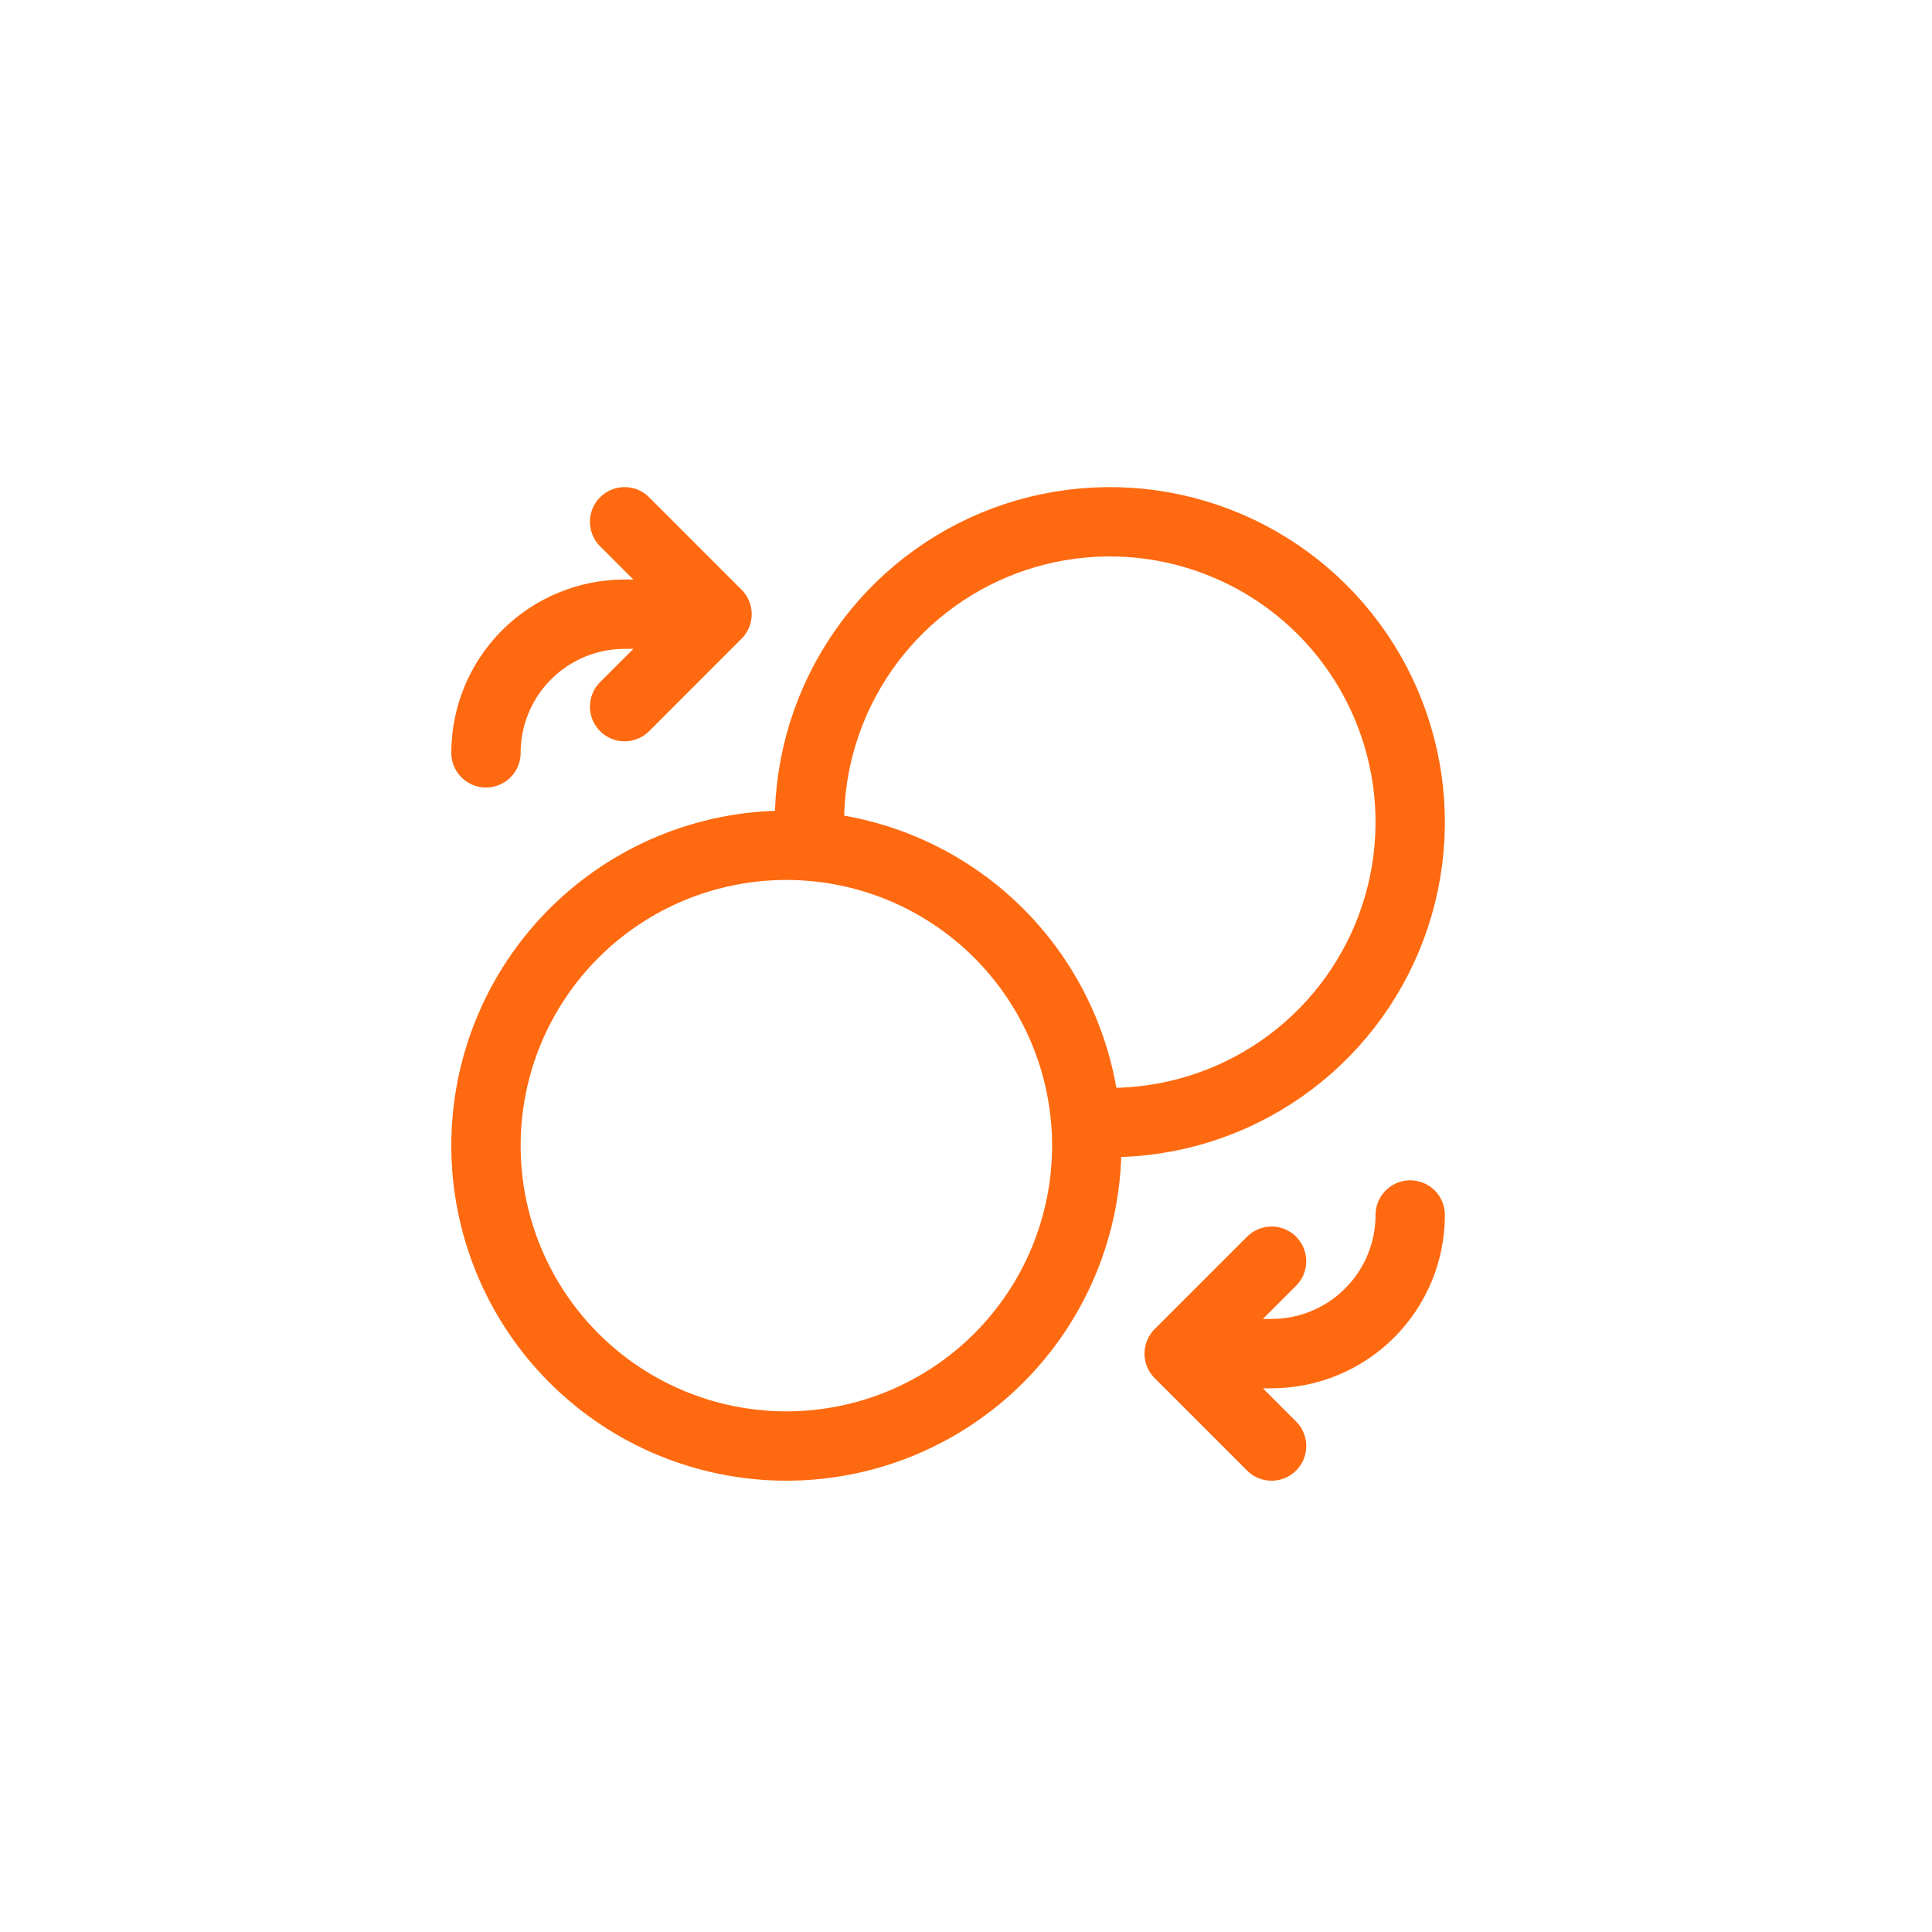
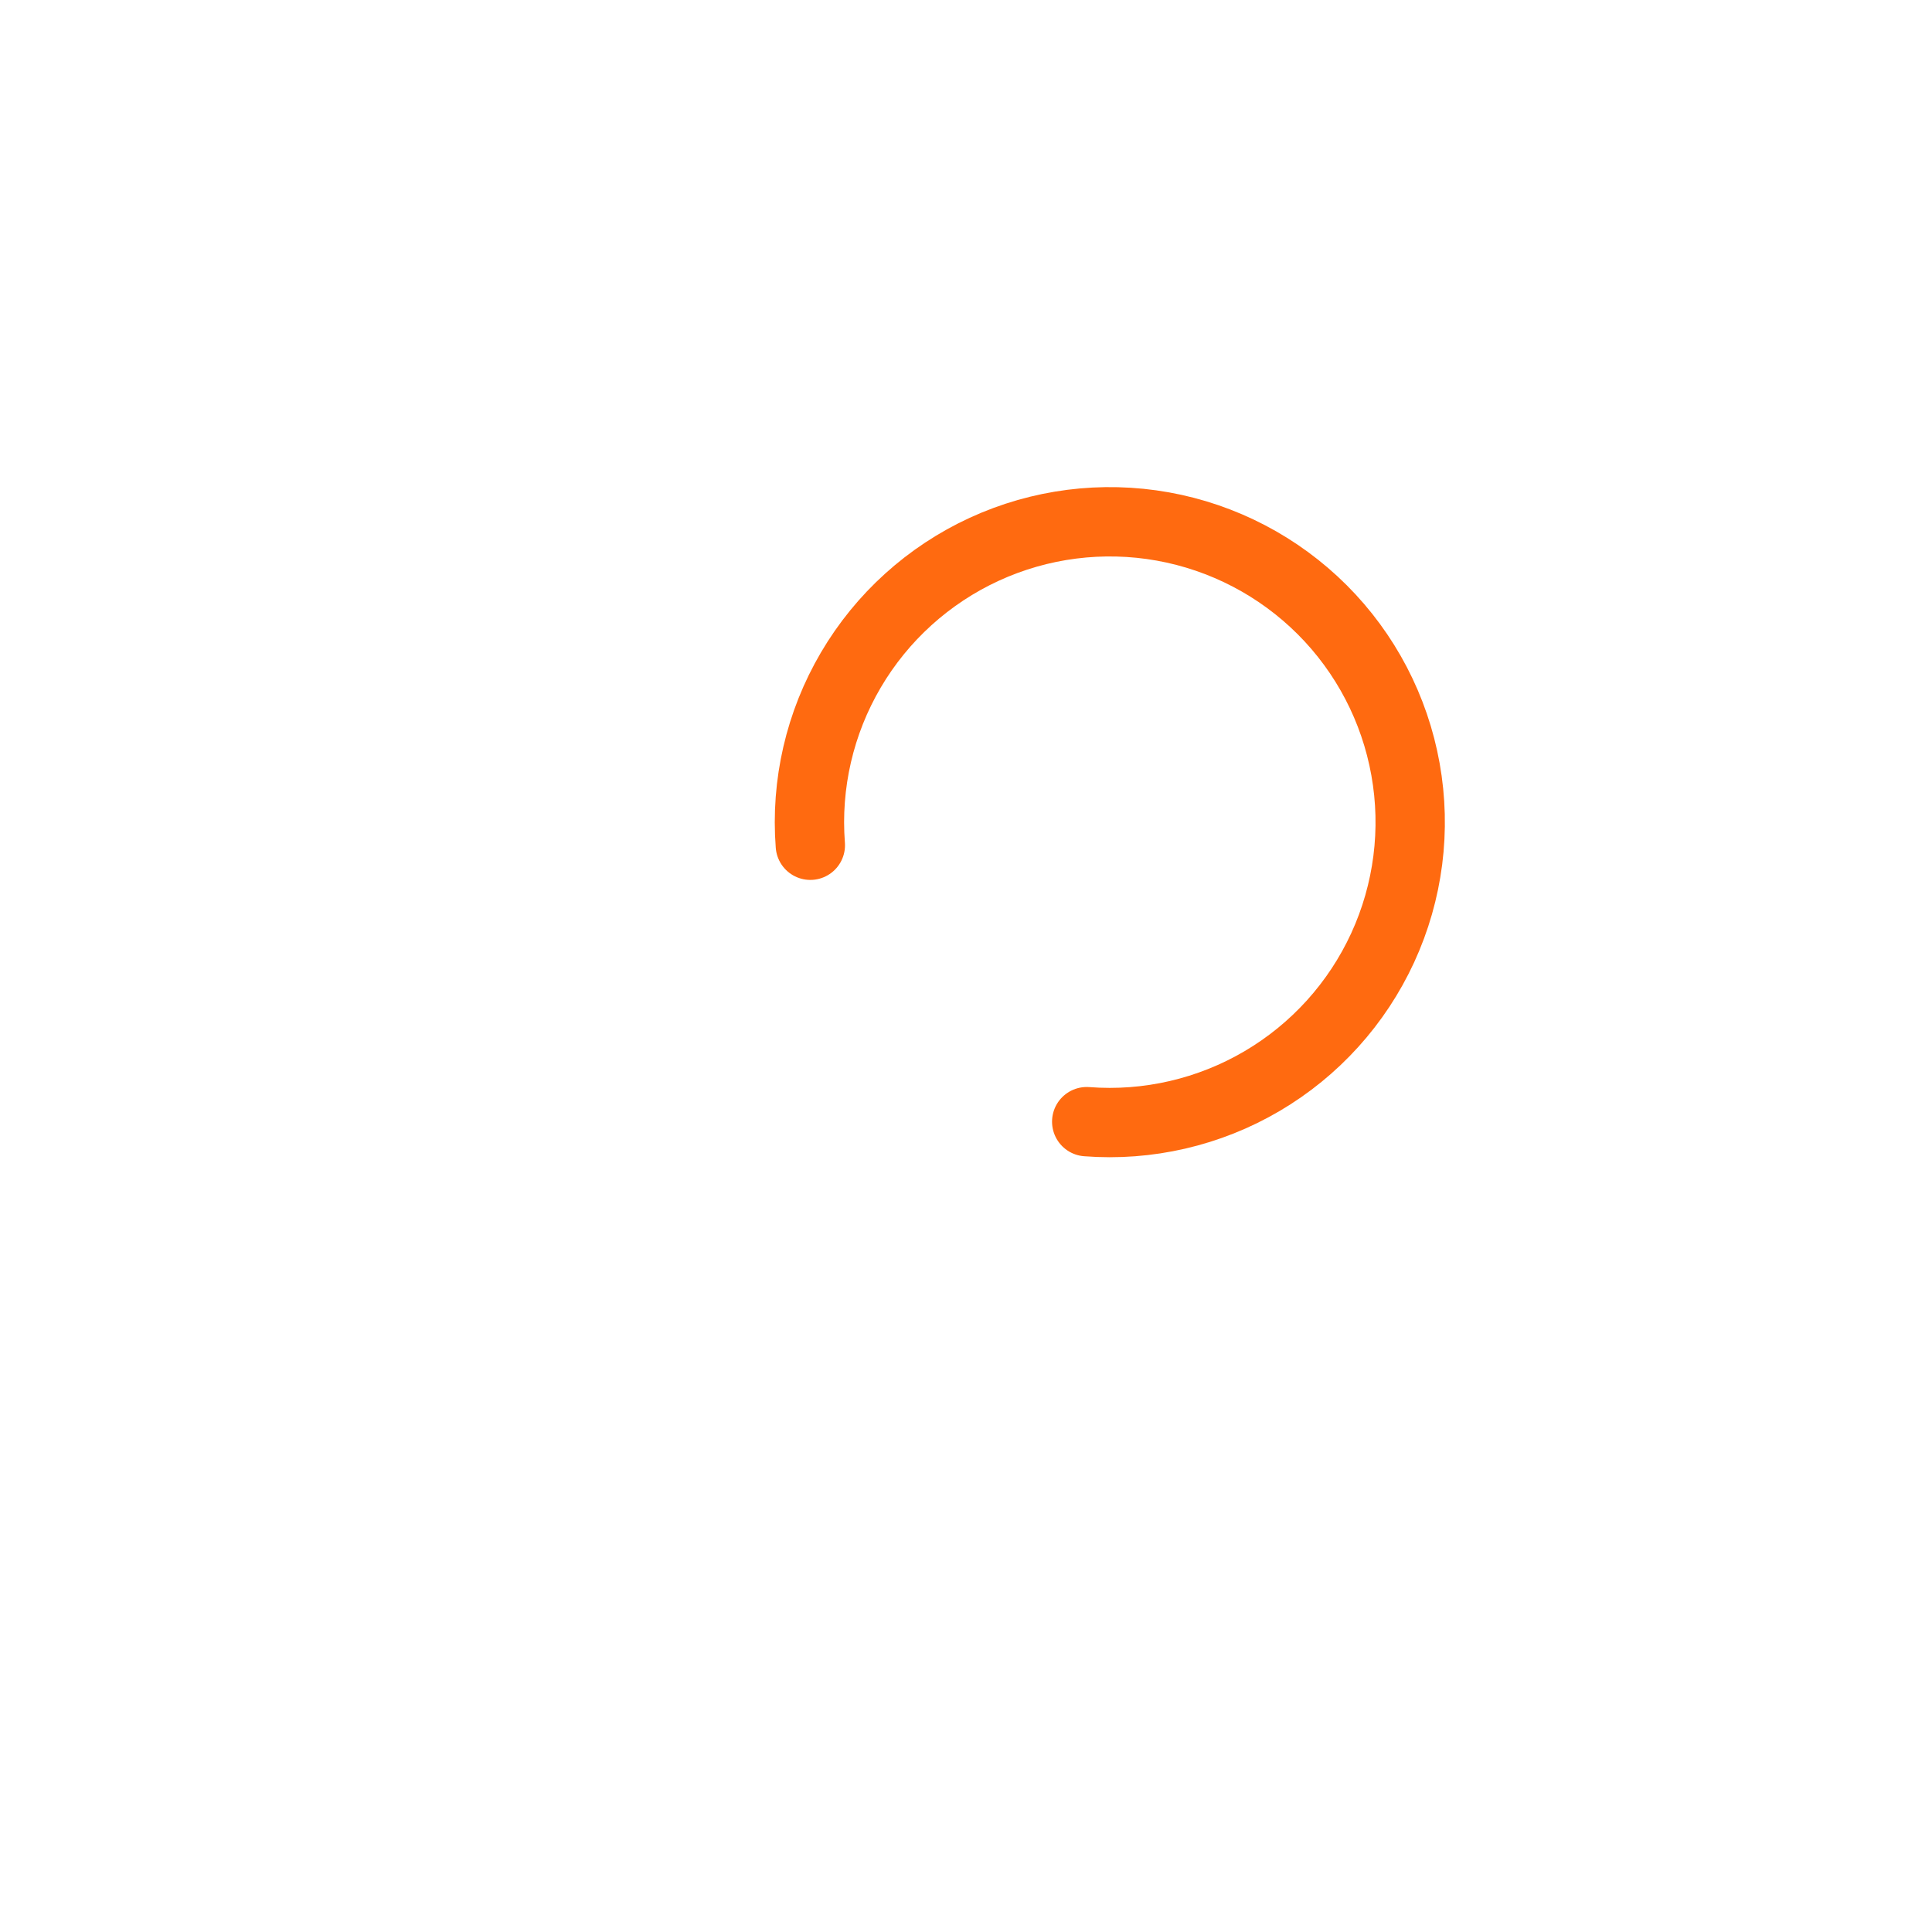
<svg xmlns="http://www.w3.org/2000/svg" width="54" height="54" viewBox="0 0 54 54" fill="none">
  <path d="M22.649 23.625C22.517 21.915 22.912 20.205 23.782 18.726C24.651 17.247 25.952 16.07 27.511 15.352C29.07 14.635 30.81 14.413 32.499 14.715C34.188 15.018 35.743 15.83 36.957 17.043C38.17 18.256 38.982 19.812 39.284 21.501C39.587 23.189 39.364 24.93 38.647 26.489C37.93 28.047 36.753 29.349 35.274 30.218C33.795 31.087 32.085 31.483 30.374 31.351" stroke="#FF6A10" stroke-width="1.938" stroke-linecap="round" stroke-linejoin="round" />
-   <path d="M39.416 33.959C39.416 34.987 39.008 35.972 38.281 36.699C37.555 37.426 36.569 37.834 35.541 37.834H32.958M32.958 37.834L35.541 35.251M32.958 37.834L35.541 40.417M13.583 21.042C13.583 20.015 13.991 19.029 14.718 18.302C15.445 17.576 16.43 17.167 17.458 17.167H20.041M20.041 17.167L17.458 19.751M20.041 17.167L17.458 14.584M21.979 40.417C19.752 40.417 17.617 39.533 16.042 37.958C14.468 36.384 13.583 34.248 13.583 32.022C13.583 29.795 14.468 27.659 16.042 26.085C17.617 24.51 19.752 23.626 21.979 23.626C24.206 23.626 26.341 24.51 27.916 26.085C29.49 27.659 30.375 29.795 30.375 32.022C30.375 34.248 29.49 36.384 27.916 37.958C26.341 39.533 24.206 40.417 21.979 40.417Z" stroke="#FF6A10" stroke-width="1.938" stroke-linecap="round" stroke-linejoin="round" />
</svg>